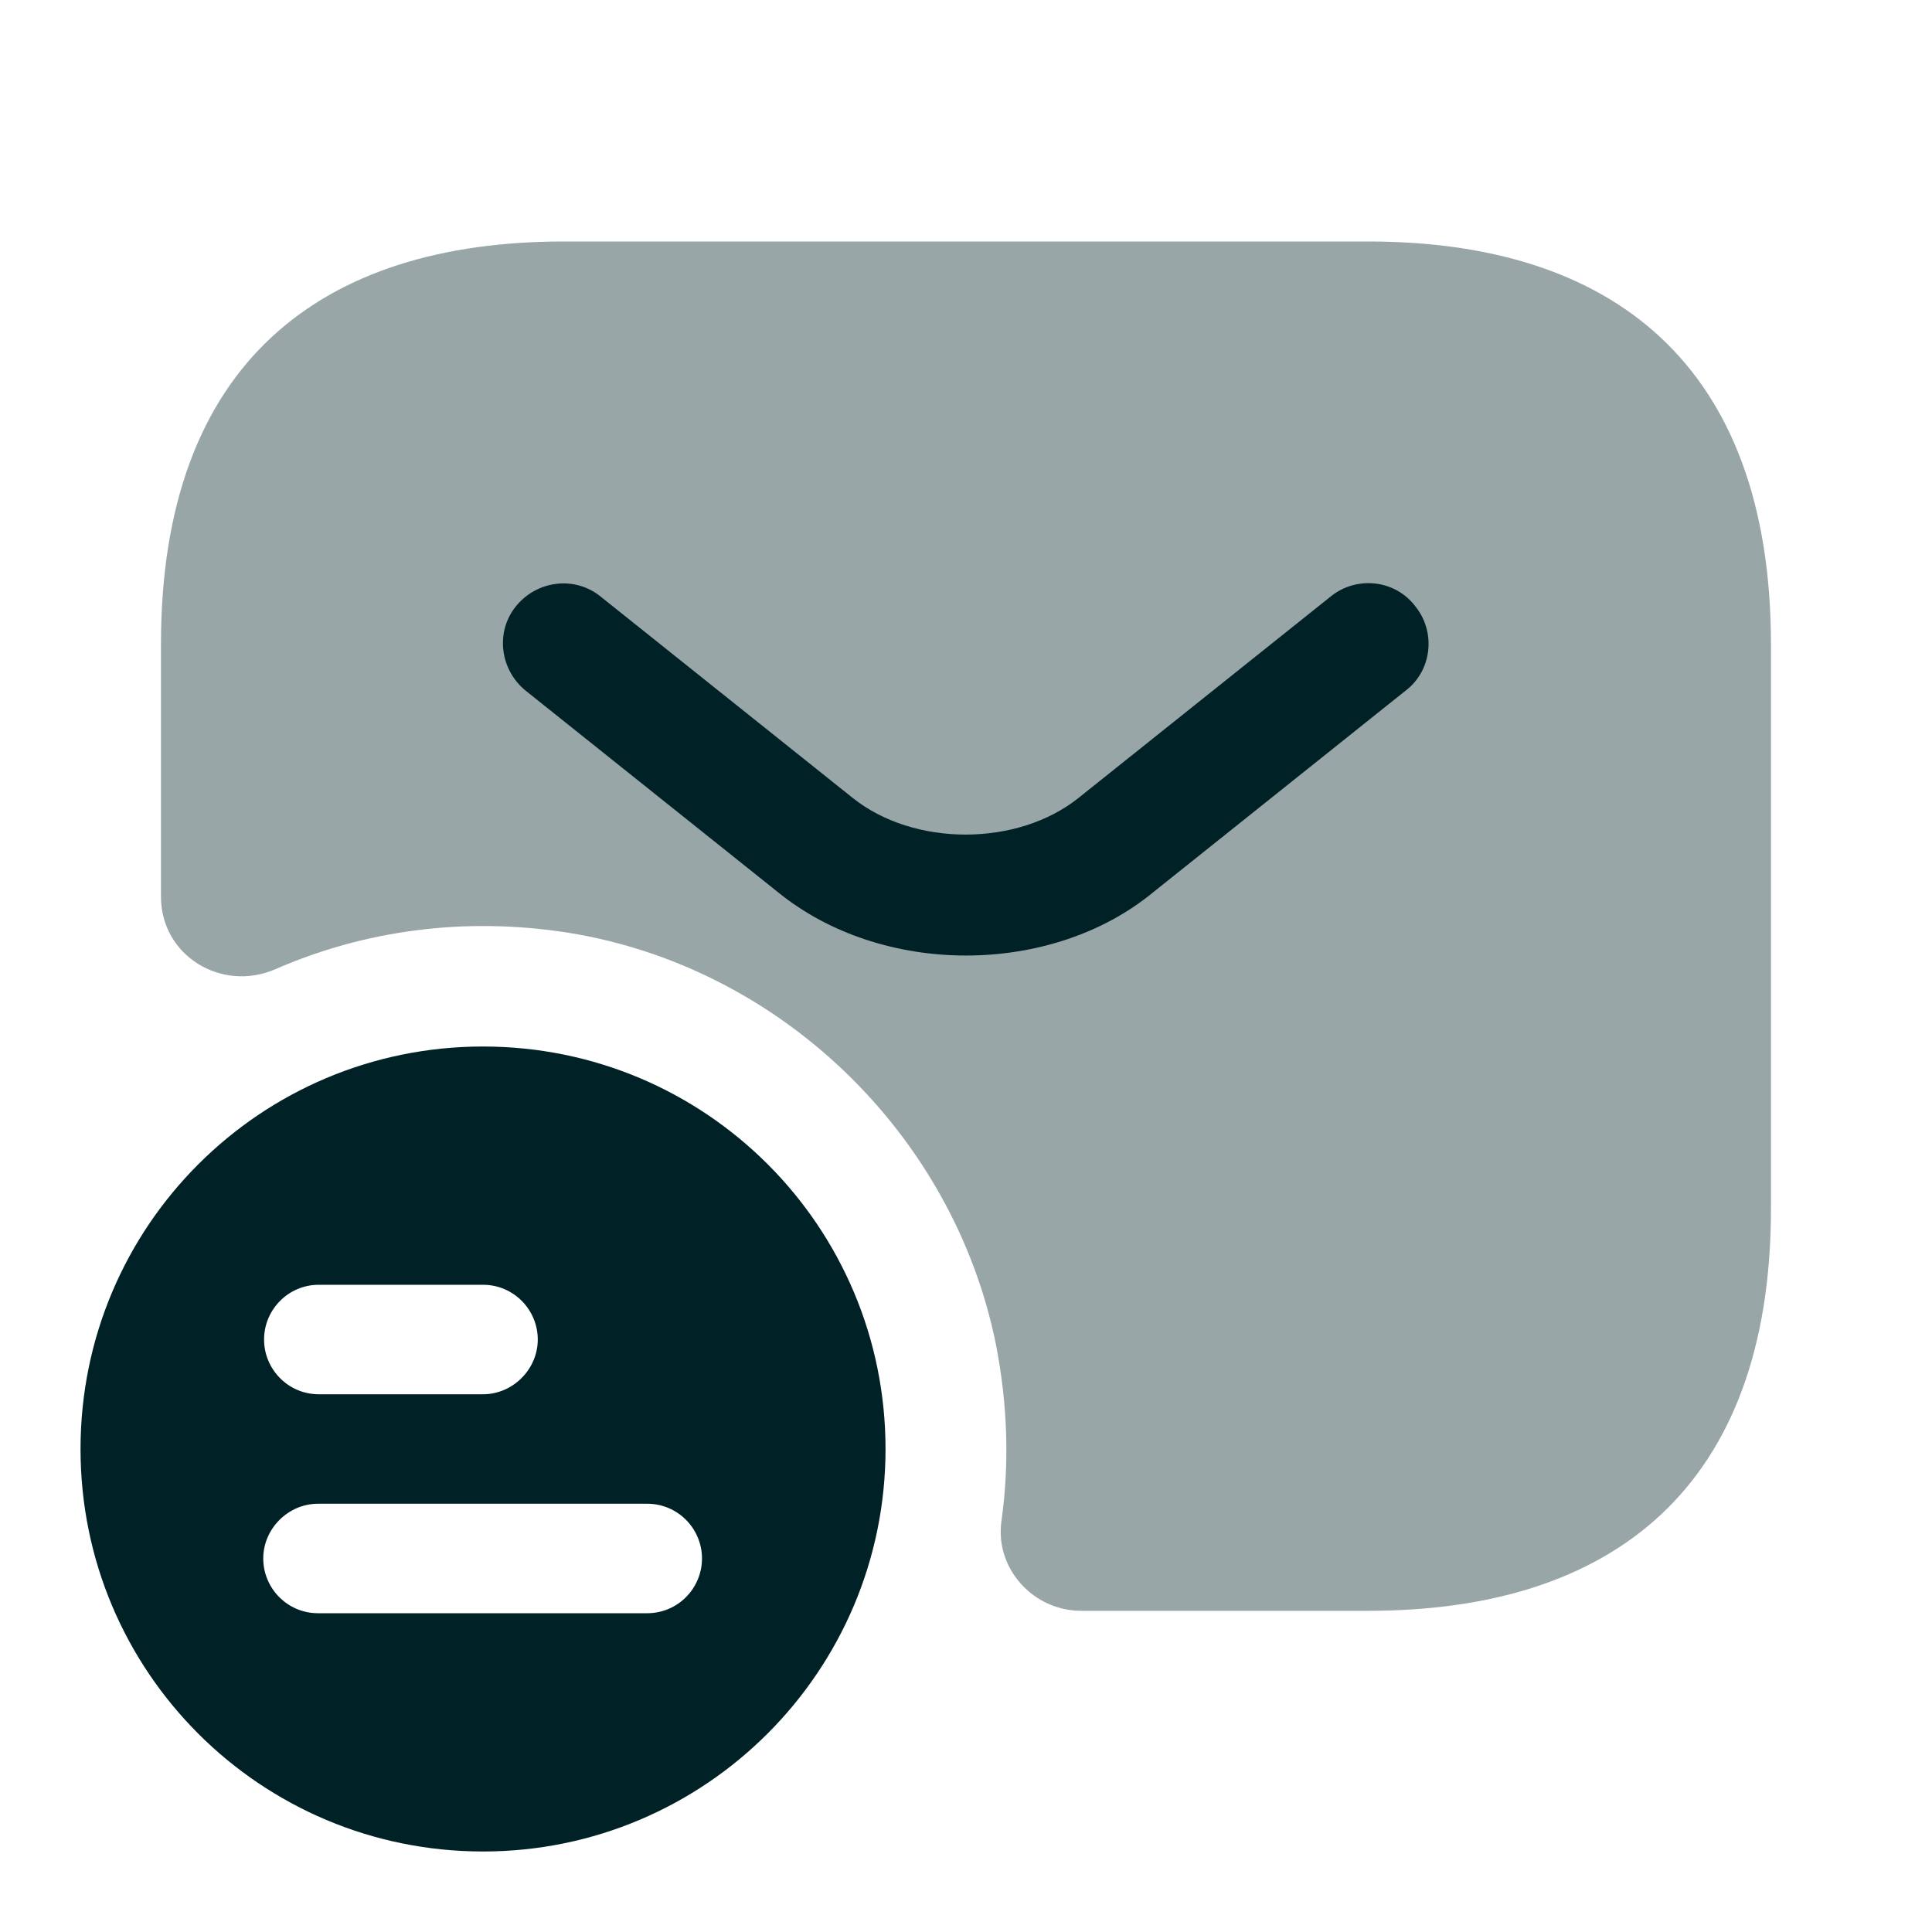
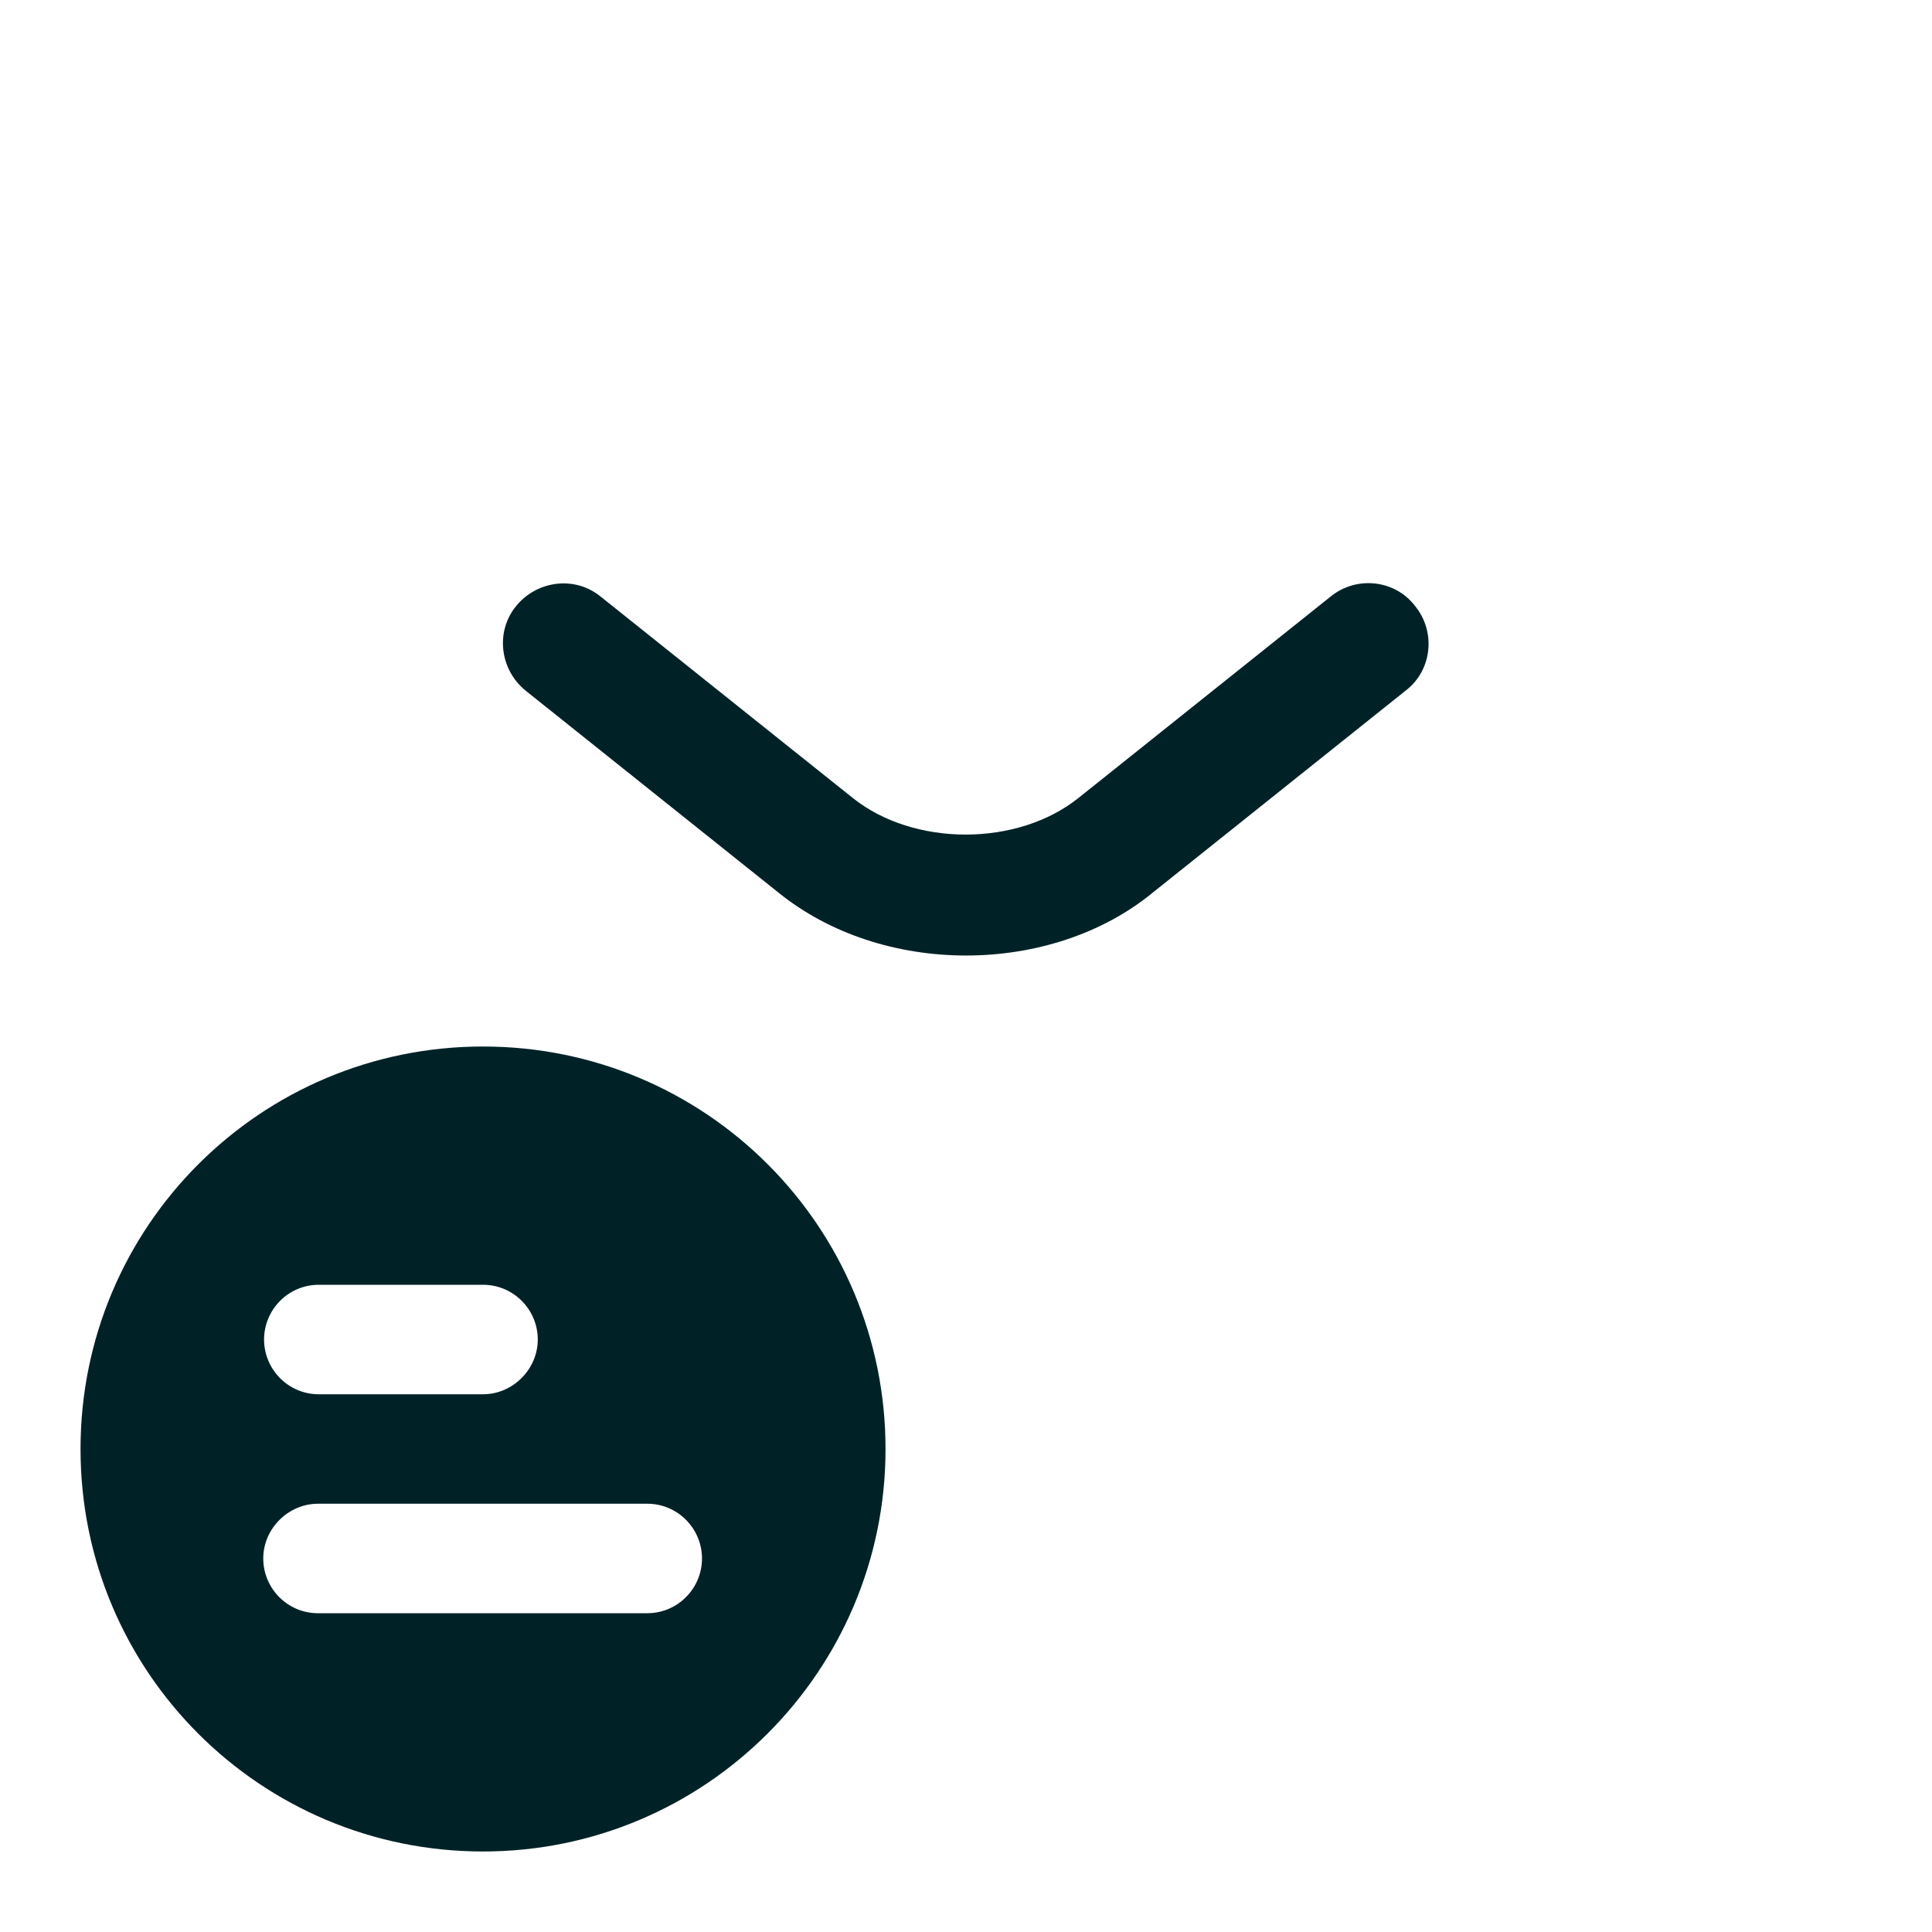
<svg xmlns="http://www.w3.org/2000/svg" width="100" height="100" viewBox="0 0 100 100" fill="none">
  <path d="M25.001 54.167C13.501 54.167 4.168 63.458 4.168 75C4.168 86.542 13.501 95.833 25.001 95.833C36.501 95.833 45.835 86.5 45.835 75C45.835 63.5 36.543 54.167 25.001 54.167ZM16.501 66.5H25.001C26.585 66.5 27.835 67.792 27.835 69.333C27.835 70.875 26.543 72.167 25.001 72.167H16.501C14.918 72.167 13.668 70.875 13.668 69.333C13.668 67.792 14.918 66.5 16.501 66.5ZM33.501 83.5H16.46C14.876 83.5 13.626 82.208 13.626 80.667C13.626 79.125 14.918 77.833 16.46 77.833H33.501C35.085 77.833 36.335 79.125 36.335 80.667C36.335 82.208 35.085 83.5 33.501 83.5Z" fill="#002227" />
-   <path opacity="0.4" d="M70.832 12.5H29.165C16.665 12.5 8.332 18.75 8.332 33.333V46.417C8.332 49.458 11.457 51.375 14.249 50.167C18.832 48.167 24.04 47.417 29.499 48.292C40.415 50.083 49.332 58.708 51.54 69.542C52.165 72.708 52.249 75.792 51.832 78.75C51.499 81.208 53.499 83.375 55.957 83.375H70.832C83.332 83.375 91.665 77.125 91.665 62.542V33.375C91.665 18.75 83.332 12.5 70.832 12.5Z" fill="#002227" />
  <path d="M50.001 49.458C46.501 49.458 42.959 48.375 40.251 46.167L27.209 35.75C25.876 34.667 25.626 32.708 26.709 31.375C27.793 30.042 29.751 29.792 31.084 30.875L44.126 41.292C47.292 43.833 52.667 43.833 55.834 41.292L68.876 30.875C70.209 29.792 72.209 30 73.251 31.375C74.334 32.708 74.126 34.708 72.751 35.75L59.709 46.167C57.042 48.375 53.501 49.458 50.001 49.458Z" fill="#002227" />
</svg>